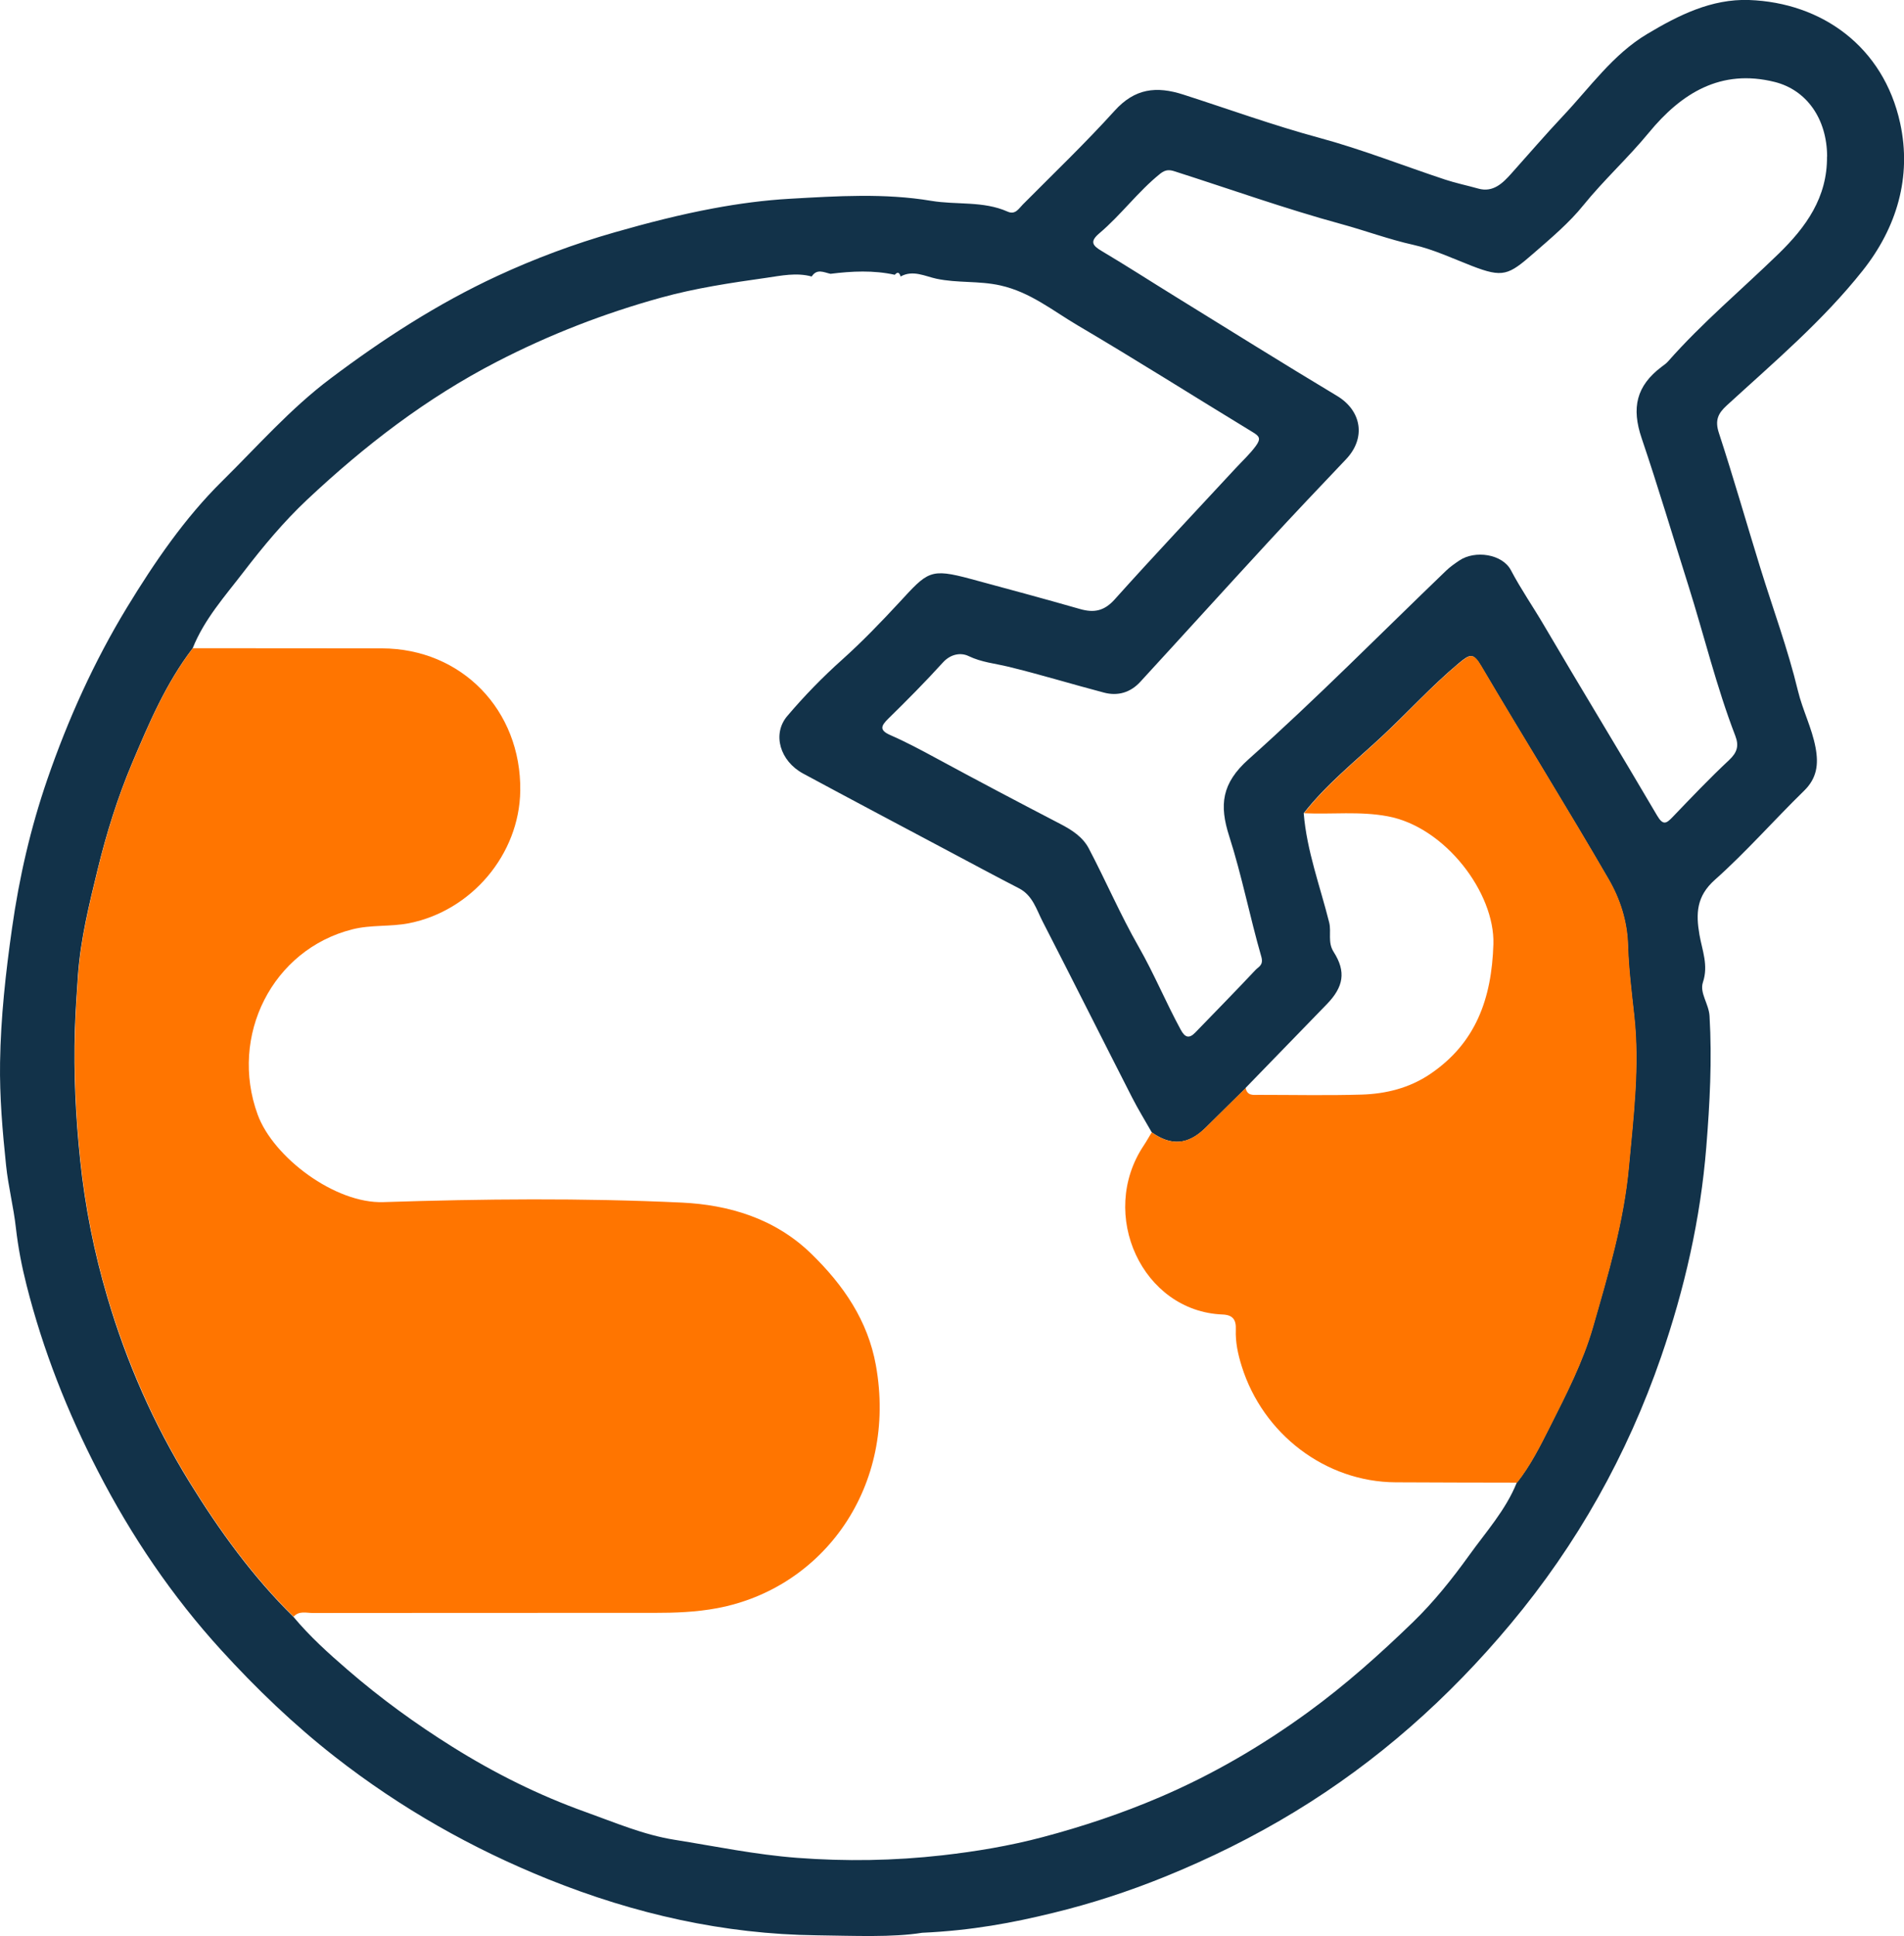
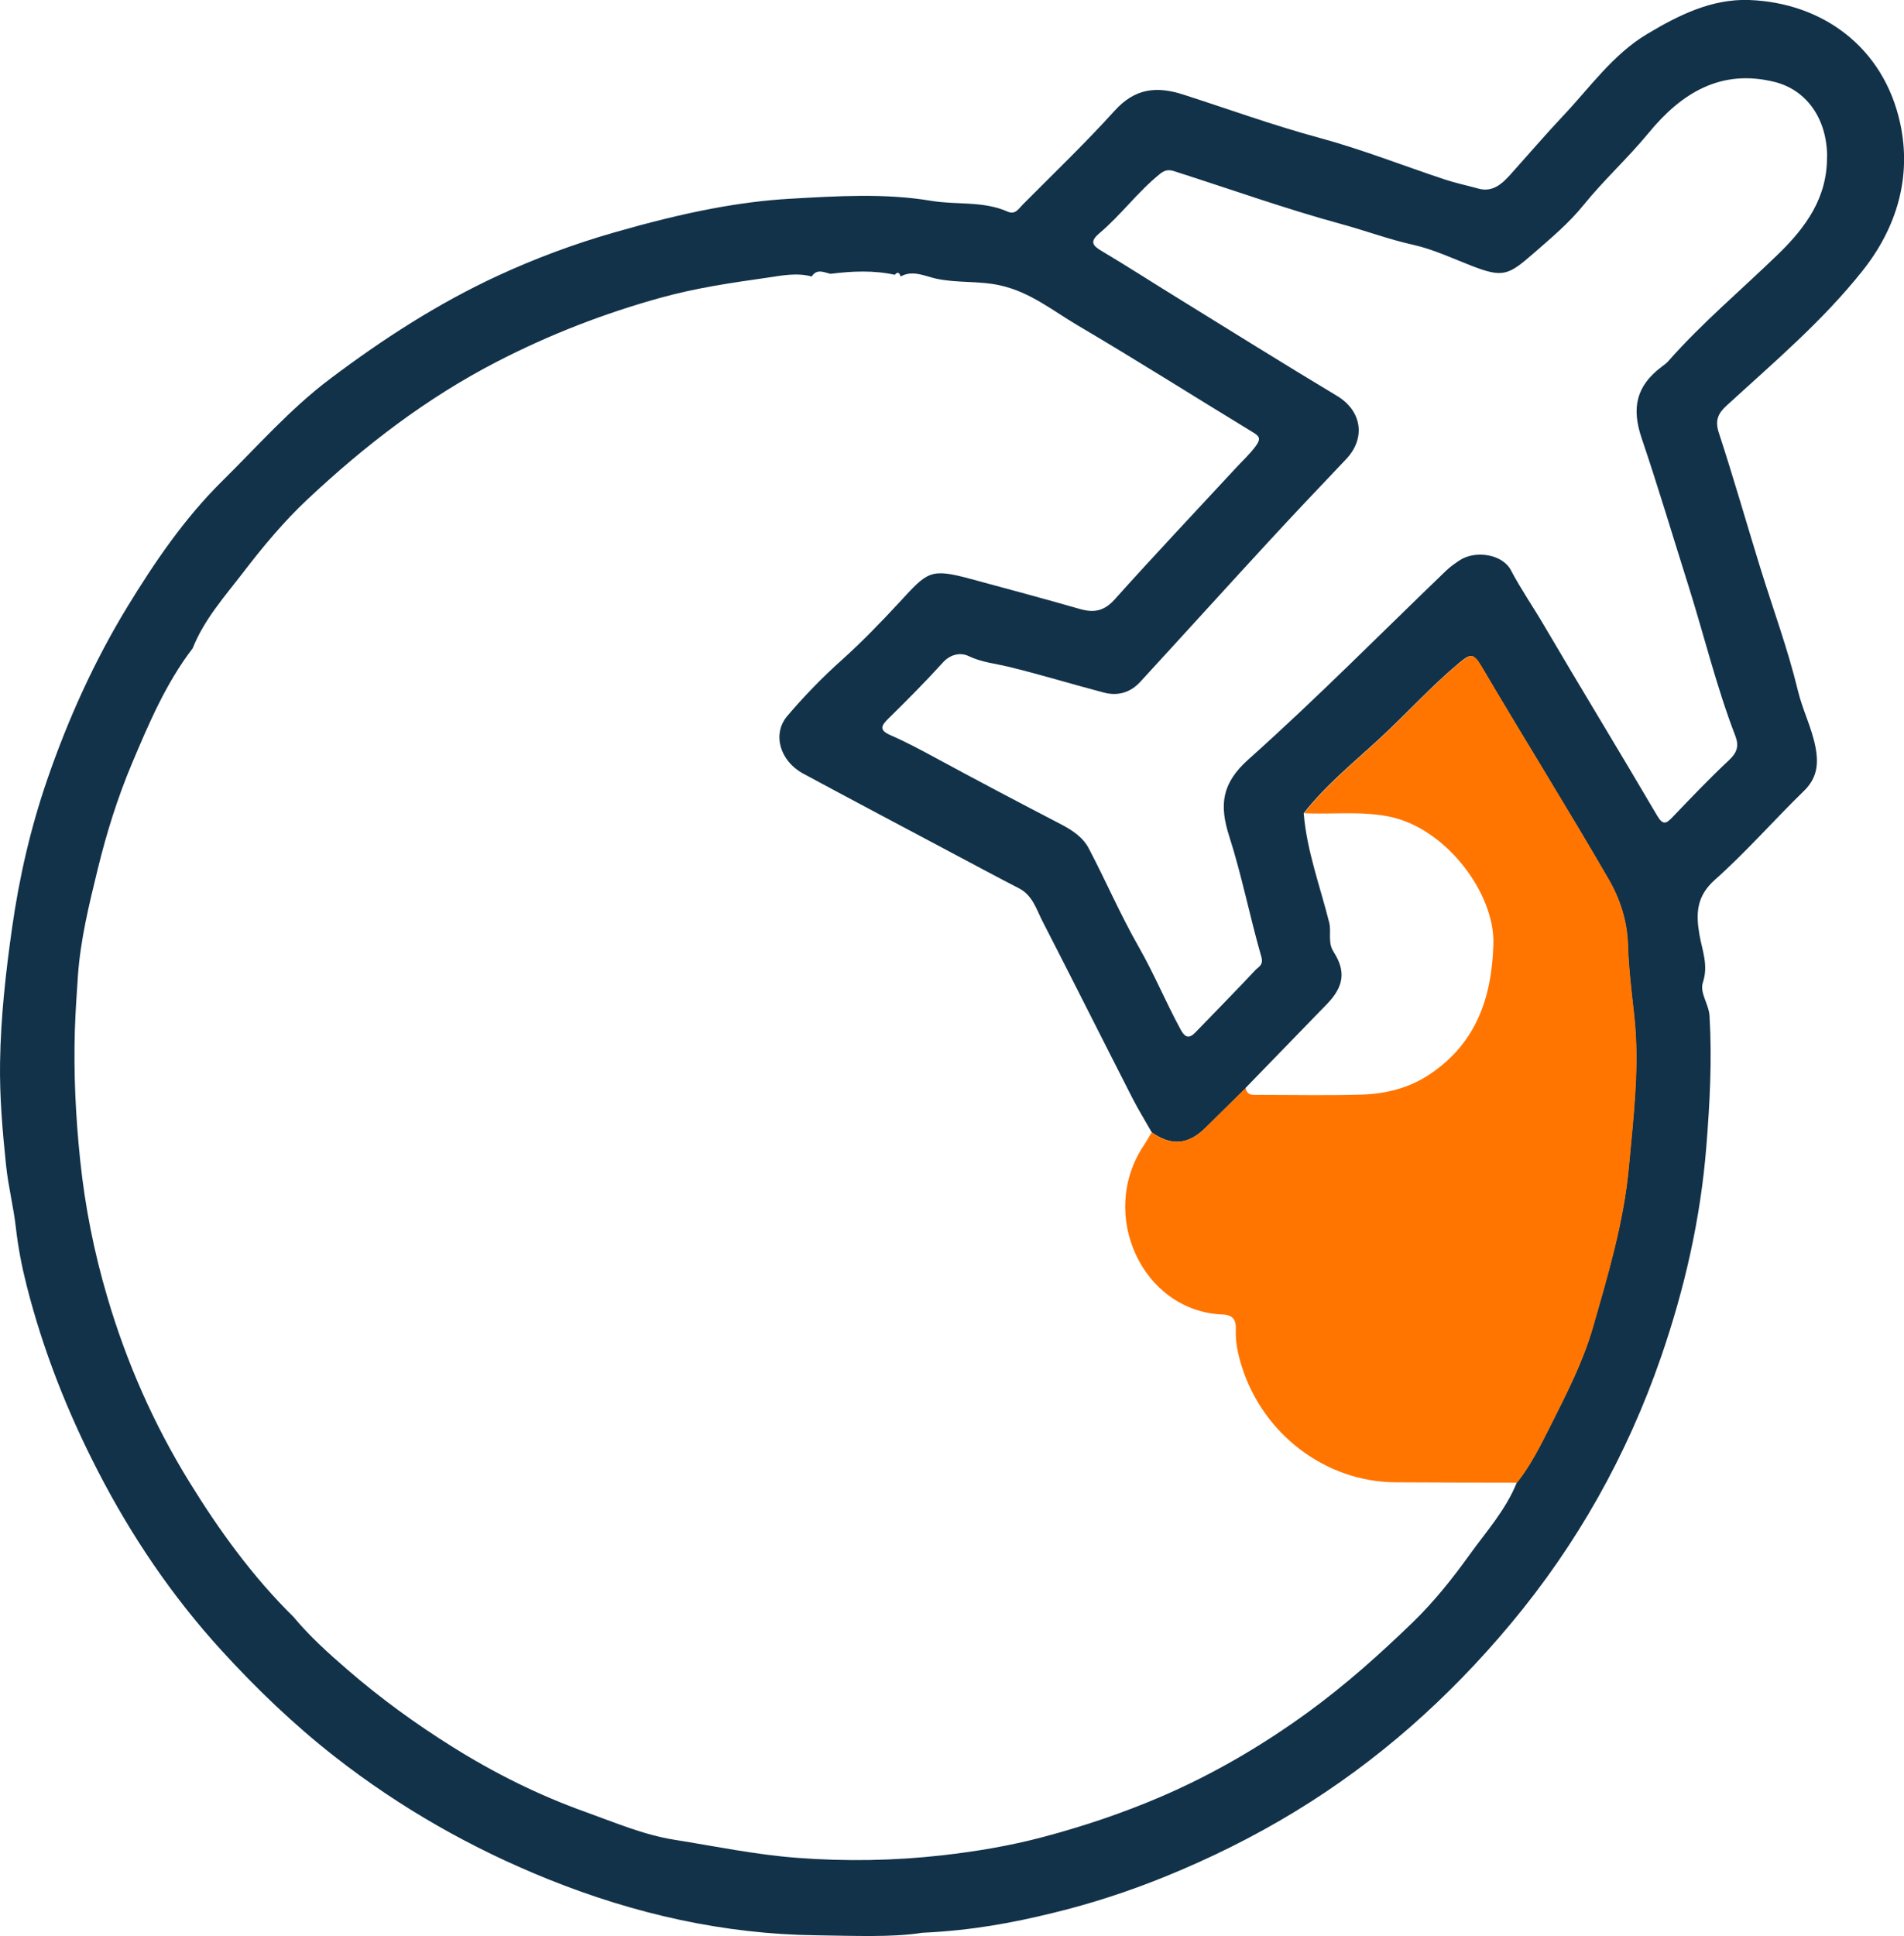
<svg xmlns="http://www.w3.org/2000/svg" width="61" height="62" viewBox="0 0 61 62" fill="none">
  <g clip-path="url(#clip0_1786_52295)">
    <path d="M29.545 61.897C28.6 62.049 27.38 61.994 26.161 61.978C23.189 61.943 20.332 61.294 17.577 60.188C15.124 59.202 12.843 57.91 10.738 56.267C9.414 55.233 8.211 54.077 7.086 52.844C5.519 51.125 4.218 49.209 3.141 47.12C2.157 45.214 1.379 43.243 0.852 41.163C0.698 40.557 0.581 39.952 0.509 39.322C0.436 38.66 0.266 38.004 0.195 37.325C0.08 36.225 -0.015 35.128 0.002 34.021C0.024 32.577 0.182 31.154 0.386 29.721C0.618 28.085 0.982 26.511 1.515 24.962C2.181 23.031 3.015 21.184 4.075 19.442C4.957 17.996 5.92 16.589 7.114 15.411C8.246 14.295 9.297 13.093 10.582 12.127C12.267 10.858 14.018 9.727 15.919 8.844C17.14 8.278 18.395 7.811 19.697 7.439C20.742 7.14 21.798 6.869 22.854 6.673C23.653 6.524 24.486 6.411 25.314 6.365C26.822 6.279 28.342 6.182 29.831 6.431C30.646 6.568 31.498 6.429 32.281 6.777C32.53 6.889 32.638 6.68 32.77 6.548C33.757 5.555 34.769 4.586 35.708 3.549C36.358 2.829 37.045 2.75 37.914 3.03C39.364 3.496 40.795 4.016 42.269 4.414C43.635 4.784 44.959 5.308 46.303 5.753C46.65 5.867 47.008 5.94 47.359 6.039C47.842 6.178 48.157 5.85 48.414 5.564C48.969 4.945 49.509 4.315 50.079 3.71C50.942 2.796 51.675 1.742 52.772 1.088C53.775 0.489 54.829 -0.041 56.036 0C58.366 0.084 60.341 1.493 60.876 3.941C61.254 5.665 60.766 7.292 59.68 8.661C58.401 10.275 56.831 11.602 55.321 12.985C55.043 13.238 54.937 13.461 55.069 13.864C55.537 15.294 55.951 16.745 56.396 18.185C56.801 19.495 57.28 20.787 57.601 22.119C57.753 22.747 58.05 23.313 58.167 23.944C58.267 24.482 58.21 24.924 57.796 25.327C56.834 26.265 55.943 27.284 54.941 28.176C54.347 28.704 54.33 29.257 54.447 29.937C54.534 30.435 54.74 30.912 54.558 31.458C54.445 31.799 54.748 32.147 54.77 32.541C54.852 33.946 54.779 35.331 54.666 36.733C54.48 39.047 53.968 41.279 53.218 43.452C52.132 46.596 50.528 49.456 48.399 52.003C46.412 54.383 44.127 56.413 41.487 58.018C40.156 58.828 38.766 59.515 37.318 60.103C36.148 60.578 34.953 60.966 33.737 61.261C32.454 61.575 31.147 61.824 29.547 61.897H29.545ZM39.911 34.846C39.479 35.274 39.048 35.701 38.614 36.126C38.064 36.663 37.526 36.705 36.9 36.264C36.688 35.89 36.462 35.525 36.267 35.142C35.309 33.266 34.366 31.383 33.404 29.512C33.204 29.125 33.085 28.675 32.647 28.449C31.877 28.052 31.117 27.643 30.351 27.236C28.81 26.417 27.267 25.602 25.732 24.774C24.989 24.374 24.731 23.509 25.223 22.93C25.767 22.289 26.359 21.681 26.985 21.122C27.622 20.55 28.221 19.929 28.795 19.31C29.725 18.302 29.788 18.187 31.106 18.542C32.272 18.857 33.44 19.171 34.602 19.504C35.049 19.632 35.378 19.57 35.714 19.194C36.984 17.778 38.289 16.398 39.581 15.002C39.8 14.764 40.039 14.548 40.234 14.282C40.409 14.042 40.346 13.967 40.13 13.837C38.261 12.701 36.412 11.53 34.526 10.42C33.729 9.951 33.009 9.355 32.049 9.141C31.361 8.987 30.677 9.071 29.996 8.925C29.638 8.848 29.246 8.635 28.854 8.855C28.819 8.743 28.769 8.683 28.667 8.8C27.982 8.65 27.297 8.683 26.608 8.769C26.395 8.723 26.174 8.593 26.005 8.855C25.515 8.723 25.043 8.826 24.553 8.897C23.415 9.058 22.277 9.227 21.174 9.533C19.359 10.035 17.616 10.709 15.921 11.583C13.656 12.752 11.686 14.269 9.839 16.003C9.087 16.71 8.428 17.503 7.801 18.319C7.207 19.094 6.542 19.832 6.171 20.765C5.319 21.875 4.773 23.161 4.233 24.438C3.769 25.536 3.412 26.681 3.128 27.846C2.855 28.964 2.579 30.084 2.497 31.238C2.456 31.815 2.419 32.396 2.399 32.973C2.356 34.369 2.423 35.762 2.569 37.158C2.725 38.653 3.013 40.097 3.436 41.533C4.053 43.631 4.923 45.605 6.063 47.455C7.023 49.013 8.094 50.493 9.401 51.779C9.923 52.406 10.524 52.948 11.139 53.478C12.193 54.39 13.314 55.204 14.491 55.94C15.843 56.787 17.263 57.494 18.759 58.029C19.693 58.363 20.612 58.76 21.605 58.918C22.912 59.127 24.204 59.396 25.535 59.497C27.1 59.616 28.654 59.59 30.191 59.416C31.26 59.295 32.339 59.116 33.404 58.834C34.693 58.493 35.953 58.071 37.166 57.551C38.84 56.836 40.418 55.915 41.901 54.837C43.099 53.965 44.207 52.978 45.269 51.948C45.935 51.303 46.526 50.563 47.071 49.806C47.608 49.057 48.239 48.362 48.592 47.486C49.026 46.94 49.336 46.321 49.648 45.7C50.17 44.665 50.71 43.62 51.026 42.514C51.512 40.824 52.019 39.137 52.182 37.352C52.329 35.738 52.529 34.14 52.351 32.519C52.269 31.769 52.173 31.016 52.151 30.261C52.128 29.494 51.896 28.786 51.534 28.16C50.203 25.862 48.796 23.61 47.448 21.322C47.201 20.902 47.094 20.942 46.748 21.23C45.857 21.972 45.081 22.835 44.233 23.621C43.392 24.4 42.486 25.127 41.768 26.043C41.866 27.249 42.293 28.381 42.584 29.541C42.661 29.853 42.527 30.173 42.727 30.485C43.134 31.122 43.045 31.608 42.505 32.163C41.638 33.057 40.769 33.953 39.9 34.846H39.911ZM58.537 5.015C58.533 3.8 57.876 2.88 56.858 2.625C55.128 2.193 53.864 2.986 52.821 4.254C52.158 5.06 51.386 5.76 50.725 6.576C50.281 7.129 49.689 7.629 49.13 8.115C48.326 8.815 48.154 8.903 47.151 8.514C46.533 8.274 45.913 7.983 45.284 7.842C44.498 7.668 43.748 7.387 42.978 7.177C41.177 6.686 39.412 6.055 37.633 5.487C37.481 5.438 37.349 5.421 37.175 5.559C36.46 6.132 35.918 6.882 35.222 7.47C34.912 7.732 34.992 7.86 35.298 8.04C36.096 8.514 36.876 9.018 37.665 9.504C39.386 10.566 41.101 11.638 42.833 12.677C43.626 13.152 43.771 14.029 43.123 14.709C42.286 15.589 41.452 16.468 40.628 17.362C39.258 18.848 37.899 20.349 36.531 21.837C36.217 22.179 35.812 22.298 35.37 22.181C34.342 21.912 33.325 21.598 32.294 21.349C31.871 21.247 31.446 21.21 31.034 21.012C30.789 20.893 30.462 20.937 30.208 21.217C29.647 21.835 29.057 22.43 28.461 23.013C28.216 23.253 28.169 23.387 28.533 23.546C29.029 23.762 29.512 24.021 29.985 24.277C31.305 24.992 32.632 25.692 33.965 26.384C34.331 26.573 34.689 26.802 34.882 27.17C35.43 28.213 35.898 29.303 36.481 30.322C36.976 31.188 37.353 32.105 37.828 32.977C37.962 33.224 38.094 33.275 38.296 33.065C38.938 32.401 39.588 31.74 40.221 31.066C40.32 30.959 40.489 30.912 40.409 30.635C40.041 29.358 39.787 28.046 39.382 26.782C39.059 25.778 39.139 25.085 40 24.317C42.174 22.377 44.227 20.296 46.331 18.275C46.459 18.152 46.607 18.049 46.754 17.95C47.253 17.613 48.133 17.738 48.408 18.264C48.727 18.87 49.115 19.429 49.459 20.015C50.656 22.055 51.891 24.074 53.088 26.115C53.283 26.448 53.389 26.373 53.593 26.159C54.185 25.543 54.774 24.922 55.397 24.341C55.654 24.099 55.719 23.887 55.596 23.566C54.991 21.996 54.597 20.356 54.092 18.753C53.595 17.181 53.125 15.598 52.596 14.037C52.264 13.06 52.422 12.36 53.235 11.746C53.307 11.693 53.383 11.64 53.441 11.574C54.536 10.332 55.804 9.273 56.985 8.124C57.863 7.27 58.546 6.321 58.533 5.015H58.537Z" fill="#123249" />
-     <path d="M6.176 20.76C8.194 20.76 10.212 20.76 12.232 20.764C14.788 20.769 16.702 22.741 16.668 25.324C16.639 27.369 15.1 29.17 13.106 29.566C12.501 29.685 11.89 29.61 11.29 29.762C8.727 30.407 7.334 33.176 8.255 35.695C8.756 37.064 10.732 38.548 12.278 38.498C15.464 38.394 18.662 38.363 21.846 38.513C23.324 38.584 24.814 39.006 25.991 40.151C27.025 41.157 27.803 42.293 28.061 43.72C28.761 47.603 26.379 50.864 22.978 51.502C22.297 51.63 21.625 51.652 20.944 51.652C17.303 51.652 13.663 51.652 10.021 51.656C9.816 51.656 9.584 51.577 9.408 51.773C8.101 50.487 7.03 49.008 6.07 47.449C4.93 45.6 4.063 43.623 3.443 41.527C3.02 40.092 2.73 38.645 2.576 37.153C2.43 35.757 2.363 34.363 2.407 32.967C2.424 32.393 2.463 31.811 2.504 31.233C2.586 30.077 2.862 28.958 3.135 27.84C3.419 26.675 3.777 25.528 4.24 24.432C4.78 23.157 5.324 21.872 6.178 20.76H6.176Z" fill="#FF7500" />
    <path d="M48.599 47.482C47.303 47.48 46.009 47.478 44.713 47.471C42.465 47.46 40.46 45.926 39.781 43.751C39.658 43.359 39.578 42.98 39.593 42.579C39.606 42.271 39.504 42.11 39.166 42.097C36.601 41.994 35.166 38.889 36.645 36.681C36.736 36.545 36.814 36.402 36.898 36.263C37.523 36.706 38.062 36.662 38.613 36.124C39.046 35.7 39.478 35.272 39.909 34.845C39.959 35.103 40.161 35.063 40.336 35.063C41.433 35.063 42.532 35.087 43.629 35.054C44.403 35.03 45.153 34.845 45.816 34.398C47.283 33.408 47.791 31.979 47.845 30.237C47.895 28.591 46.297 26.486 44.465 26.143C43.568 25.973 42.673 26.085 41.778 26.044C42.495 25.128 43.401 24.403 44.242 23.622C45.09 22.836 45.864 21.971 46.757 21.231C47.104 20.942 47.21 20.905 47.457 21.323C48.805 23.611 50.212 25.863 51.543 28.161C51.905 28.784 52.137 29.495 52.161 30.262C52.182 31.017 52.278 31.77 52.36 32.52C52.54 34.141 52.339 35.739 52.191 37.353C52.029 39.138 51.521 40.825 51.036 42.516C50.717 43.618 50.179 44.664 49.657 45.701C49.343 46.322 49.033 46.941 48.601 47.487L48.599 47.482Z" fill="#FF7500" />
  </g>
  <defs>
    <clipPath id="clip0_1786_52295">
      <rect width="61" height="62" fill="white" />
    </clipPath>
  </defs>
</svg>